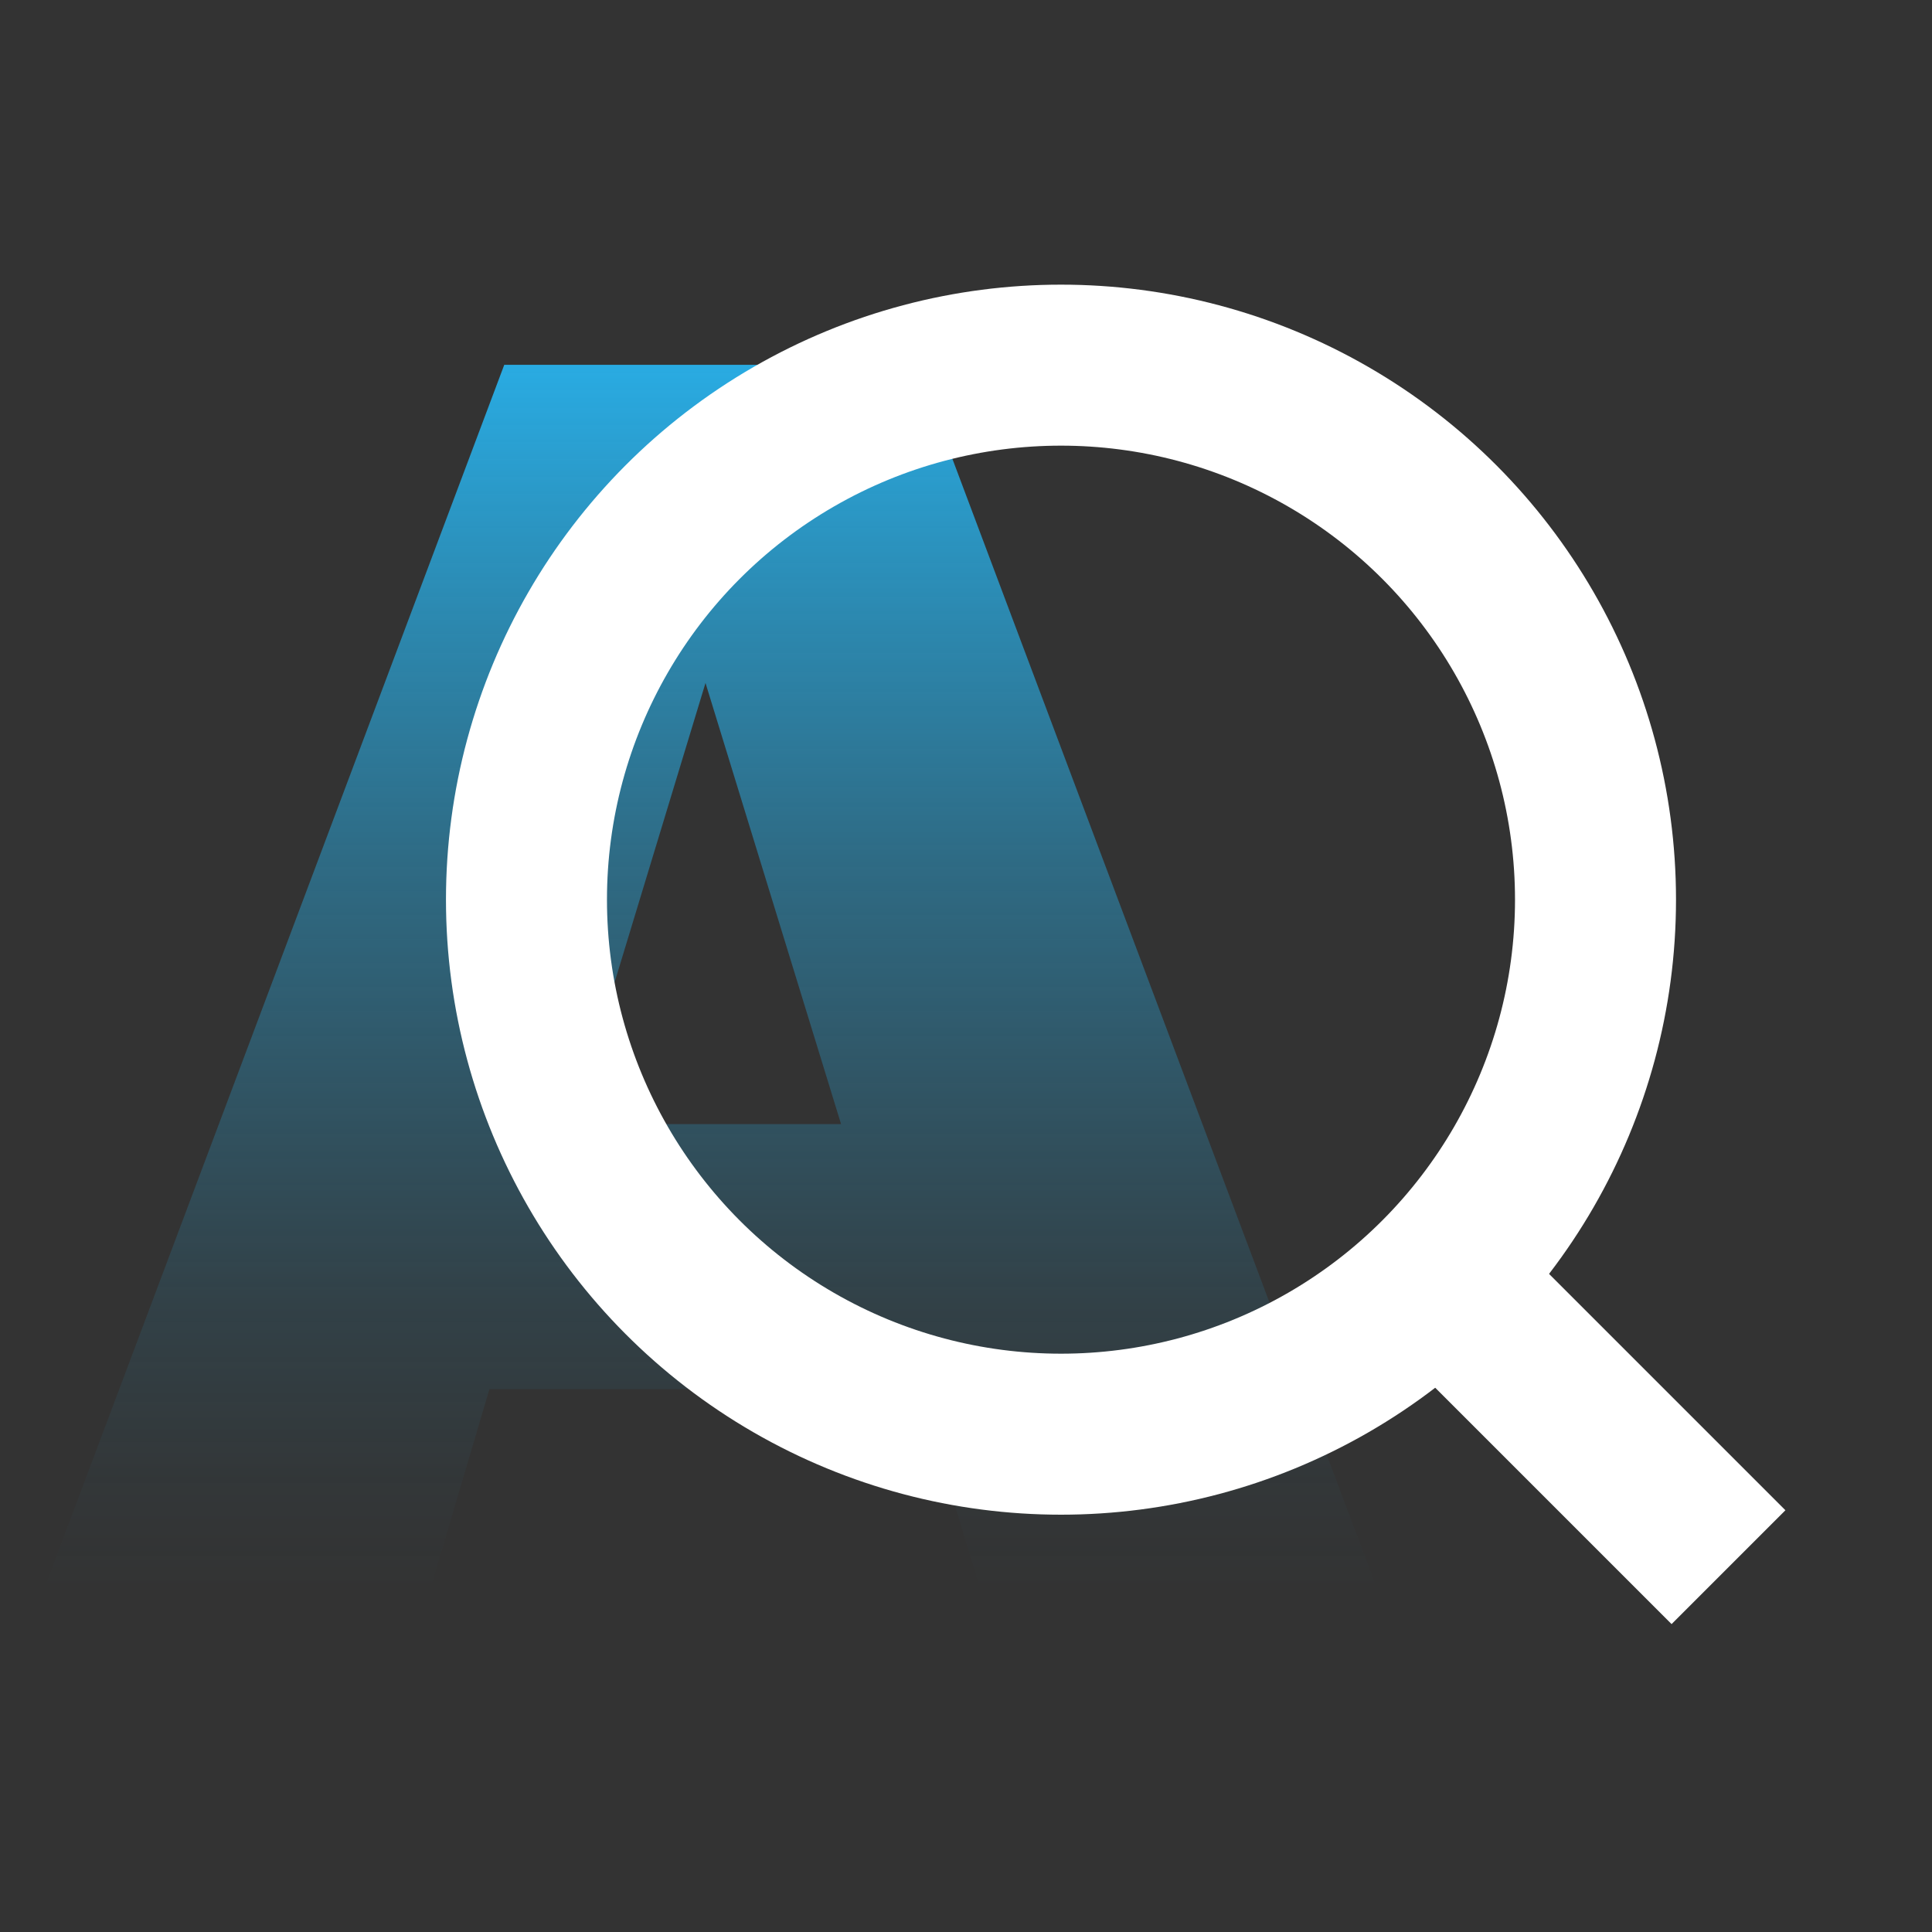
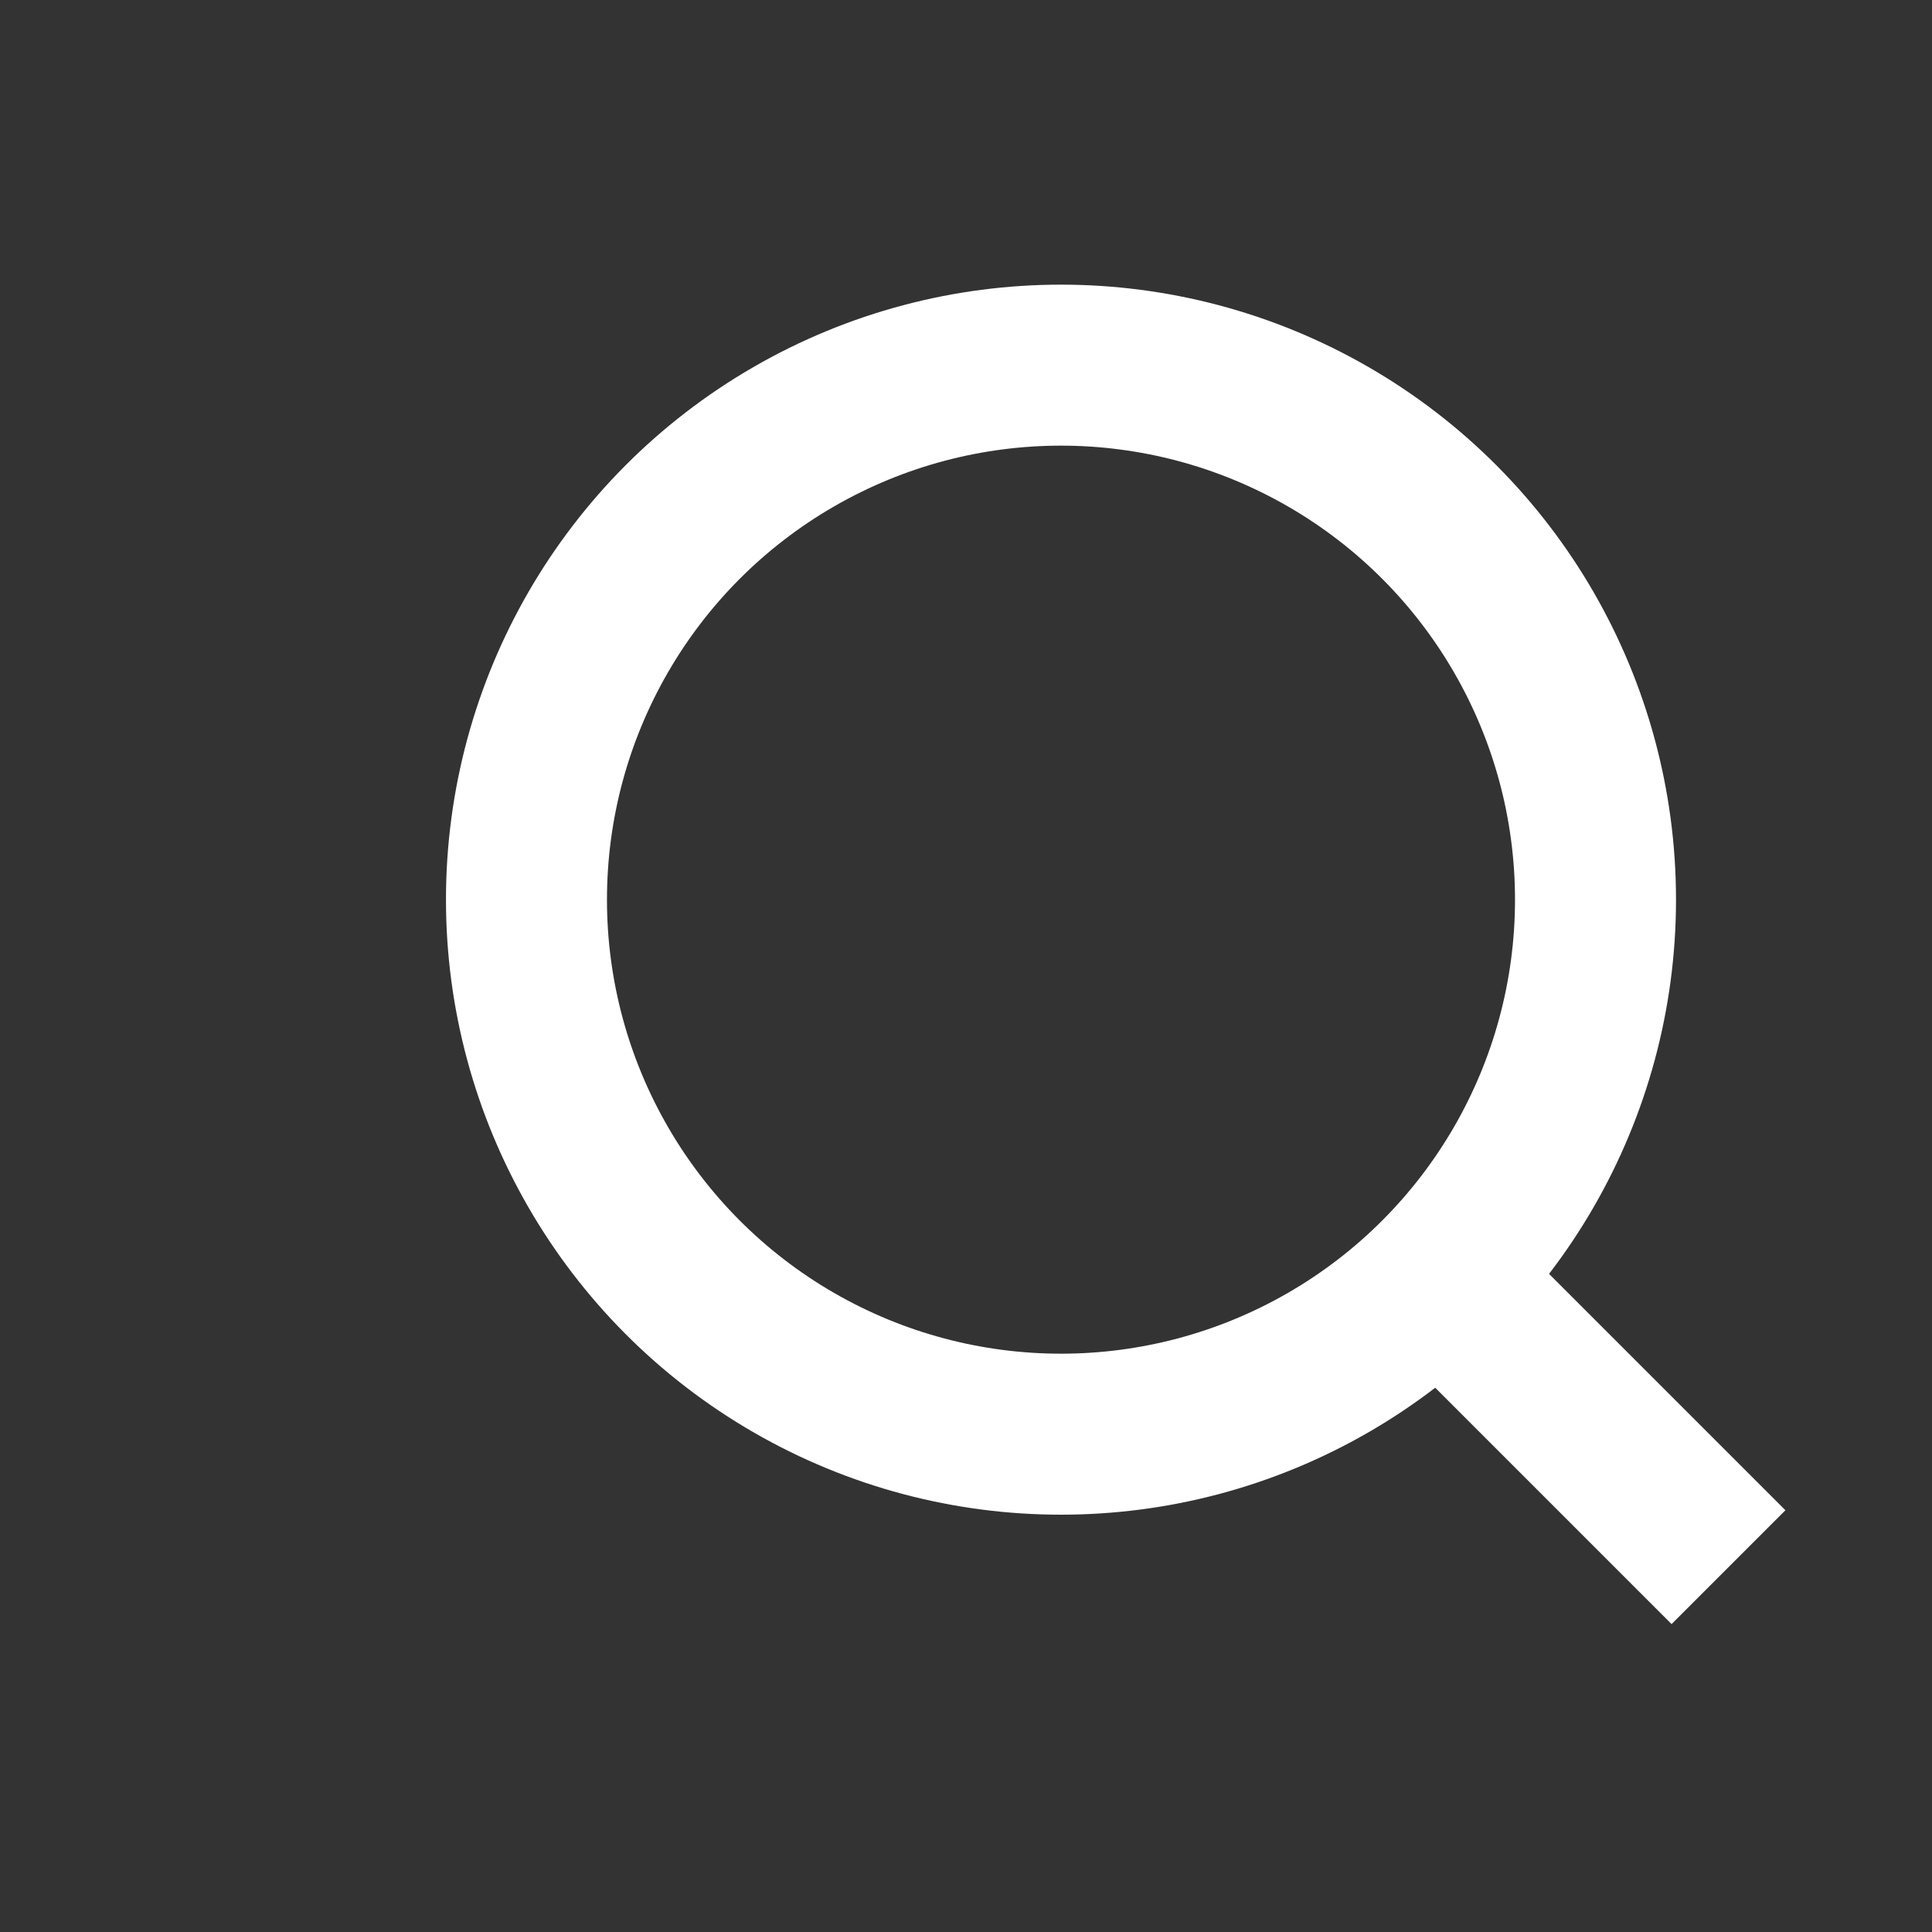
<svg xmlns="http://www.w3.org/2000/svg" id="Calque_1" data-name="Calque 1" viewBox="0 0 60 60">
  <rect x="0" y="0" width="60" height="60" fill="#333333" stroke="none" />
  <defs>
    <style>.cls-1{fill:url(#Dégradé_sans_nom_62);}.cls-2{fill:none;stroke:#fff;stroke-miterlimit:10;stroke-width:5px;}</style>
    <linearGradient id="Dégradé_sans_nom_62" x1="22.06" y1="49.43" x2="22.06" y2="11.33" gradientUnits="userSpaceOnUse">
      <stop offset="0" stop-color="#29abe2" stop-opacity="0" />
      <stop offset="0.09" stop-color="#29abe2" stop-opacity="0.03" />
      <stop offset="0.24" stop-color="#29abe2" stop-opacity="0.12" />
      <stop offset="0.4" stop-color="#29abe2" stop-opacity="0.27" />
      <stop offset="0.6" stop-color="#29abe2" stop-opacity="0.47" />
      <stop offset="0.8" stop-color="#29abe2" stop-opacity="0.72" />
      <stop offset="1" stop-color="#29abe2" />
    </linearGradient>
  </defs>
  <title>SEARCH_W</title>
-   <path class="cls-1" d="M28.56,43.14H15.2l-1.86,6.29h-12l14.32-38.1H28.48L42.8,49.43H30.47Zm-2.44-8.23-4.21-13.7-4.16,13.7Z" />
  <circle class="cls-2" cx="32.95" cy="27.94" r="16.6" />
  <line class="cls-2" x1="53.68" y1="48.67" x2="44.68" y2="39.67" />
</svg>